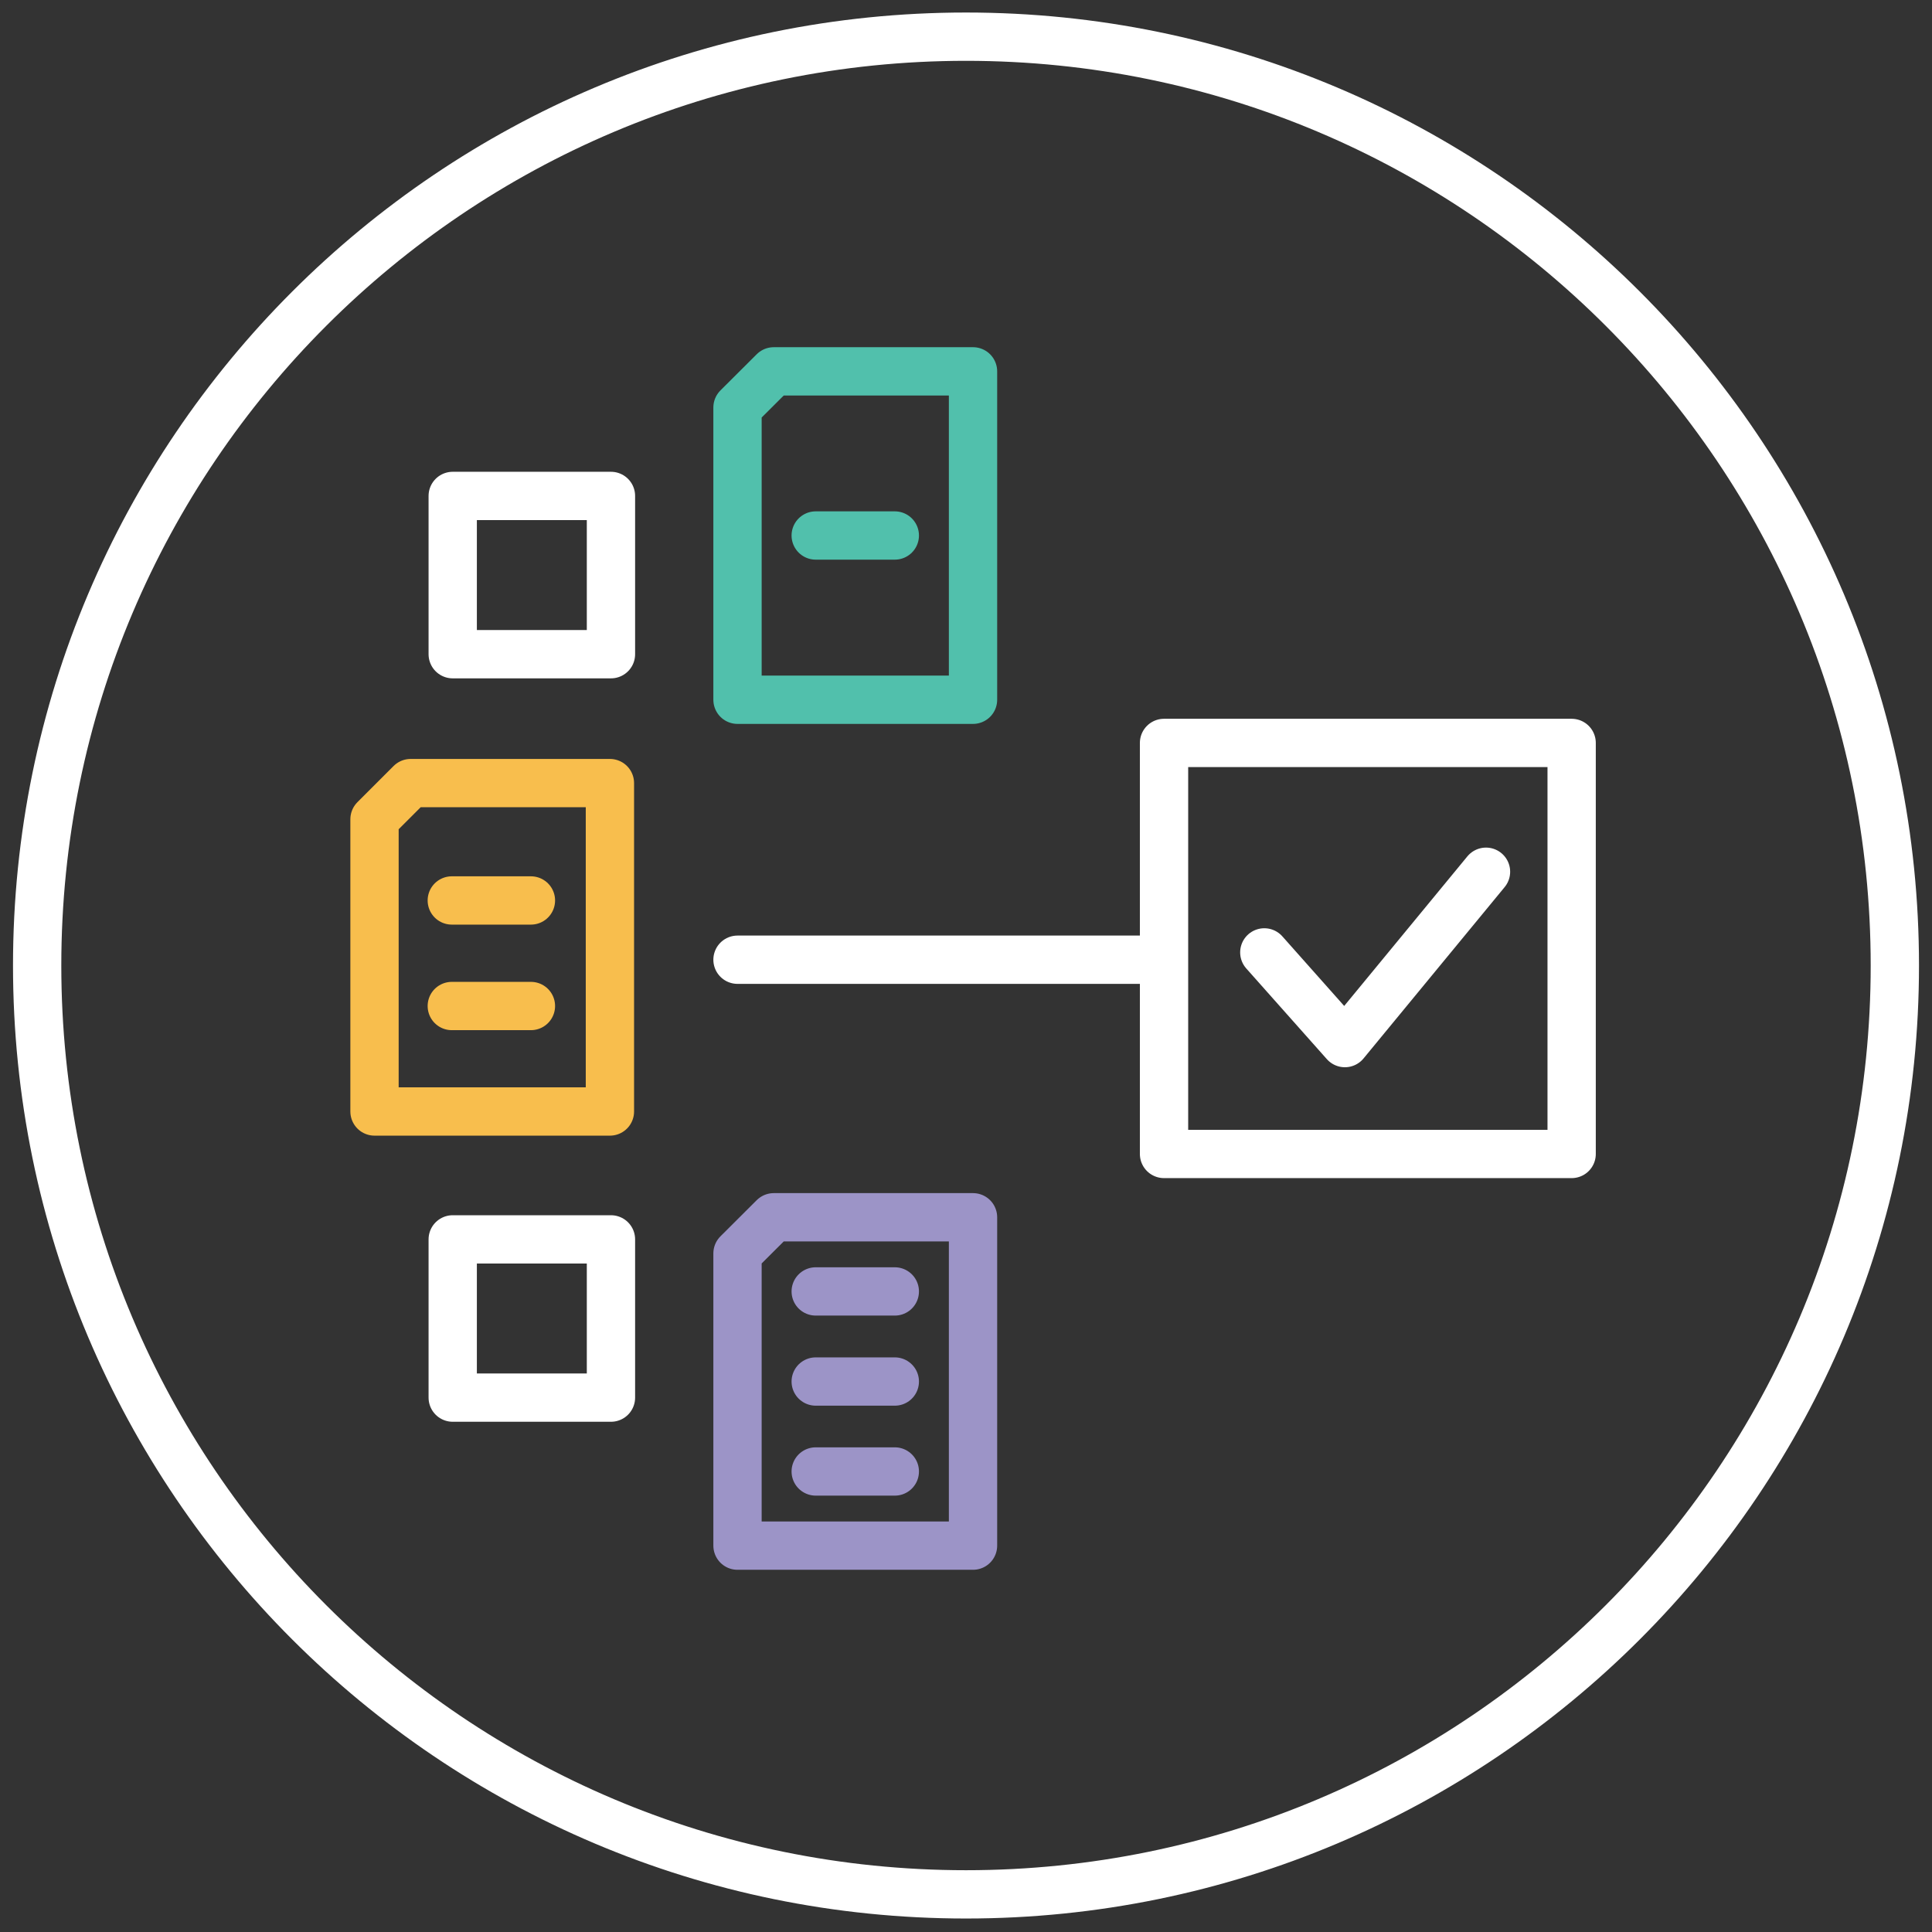
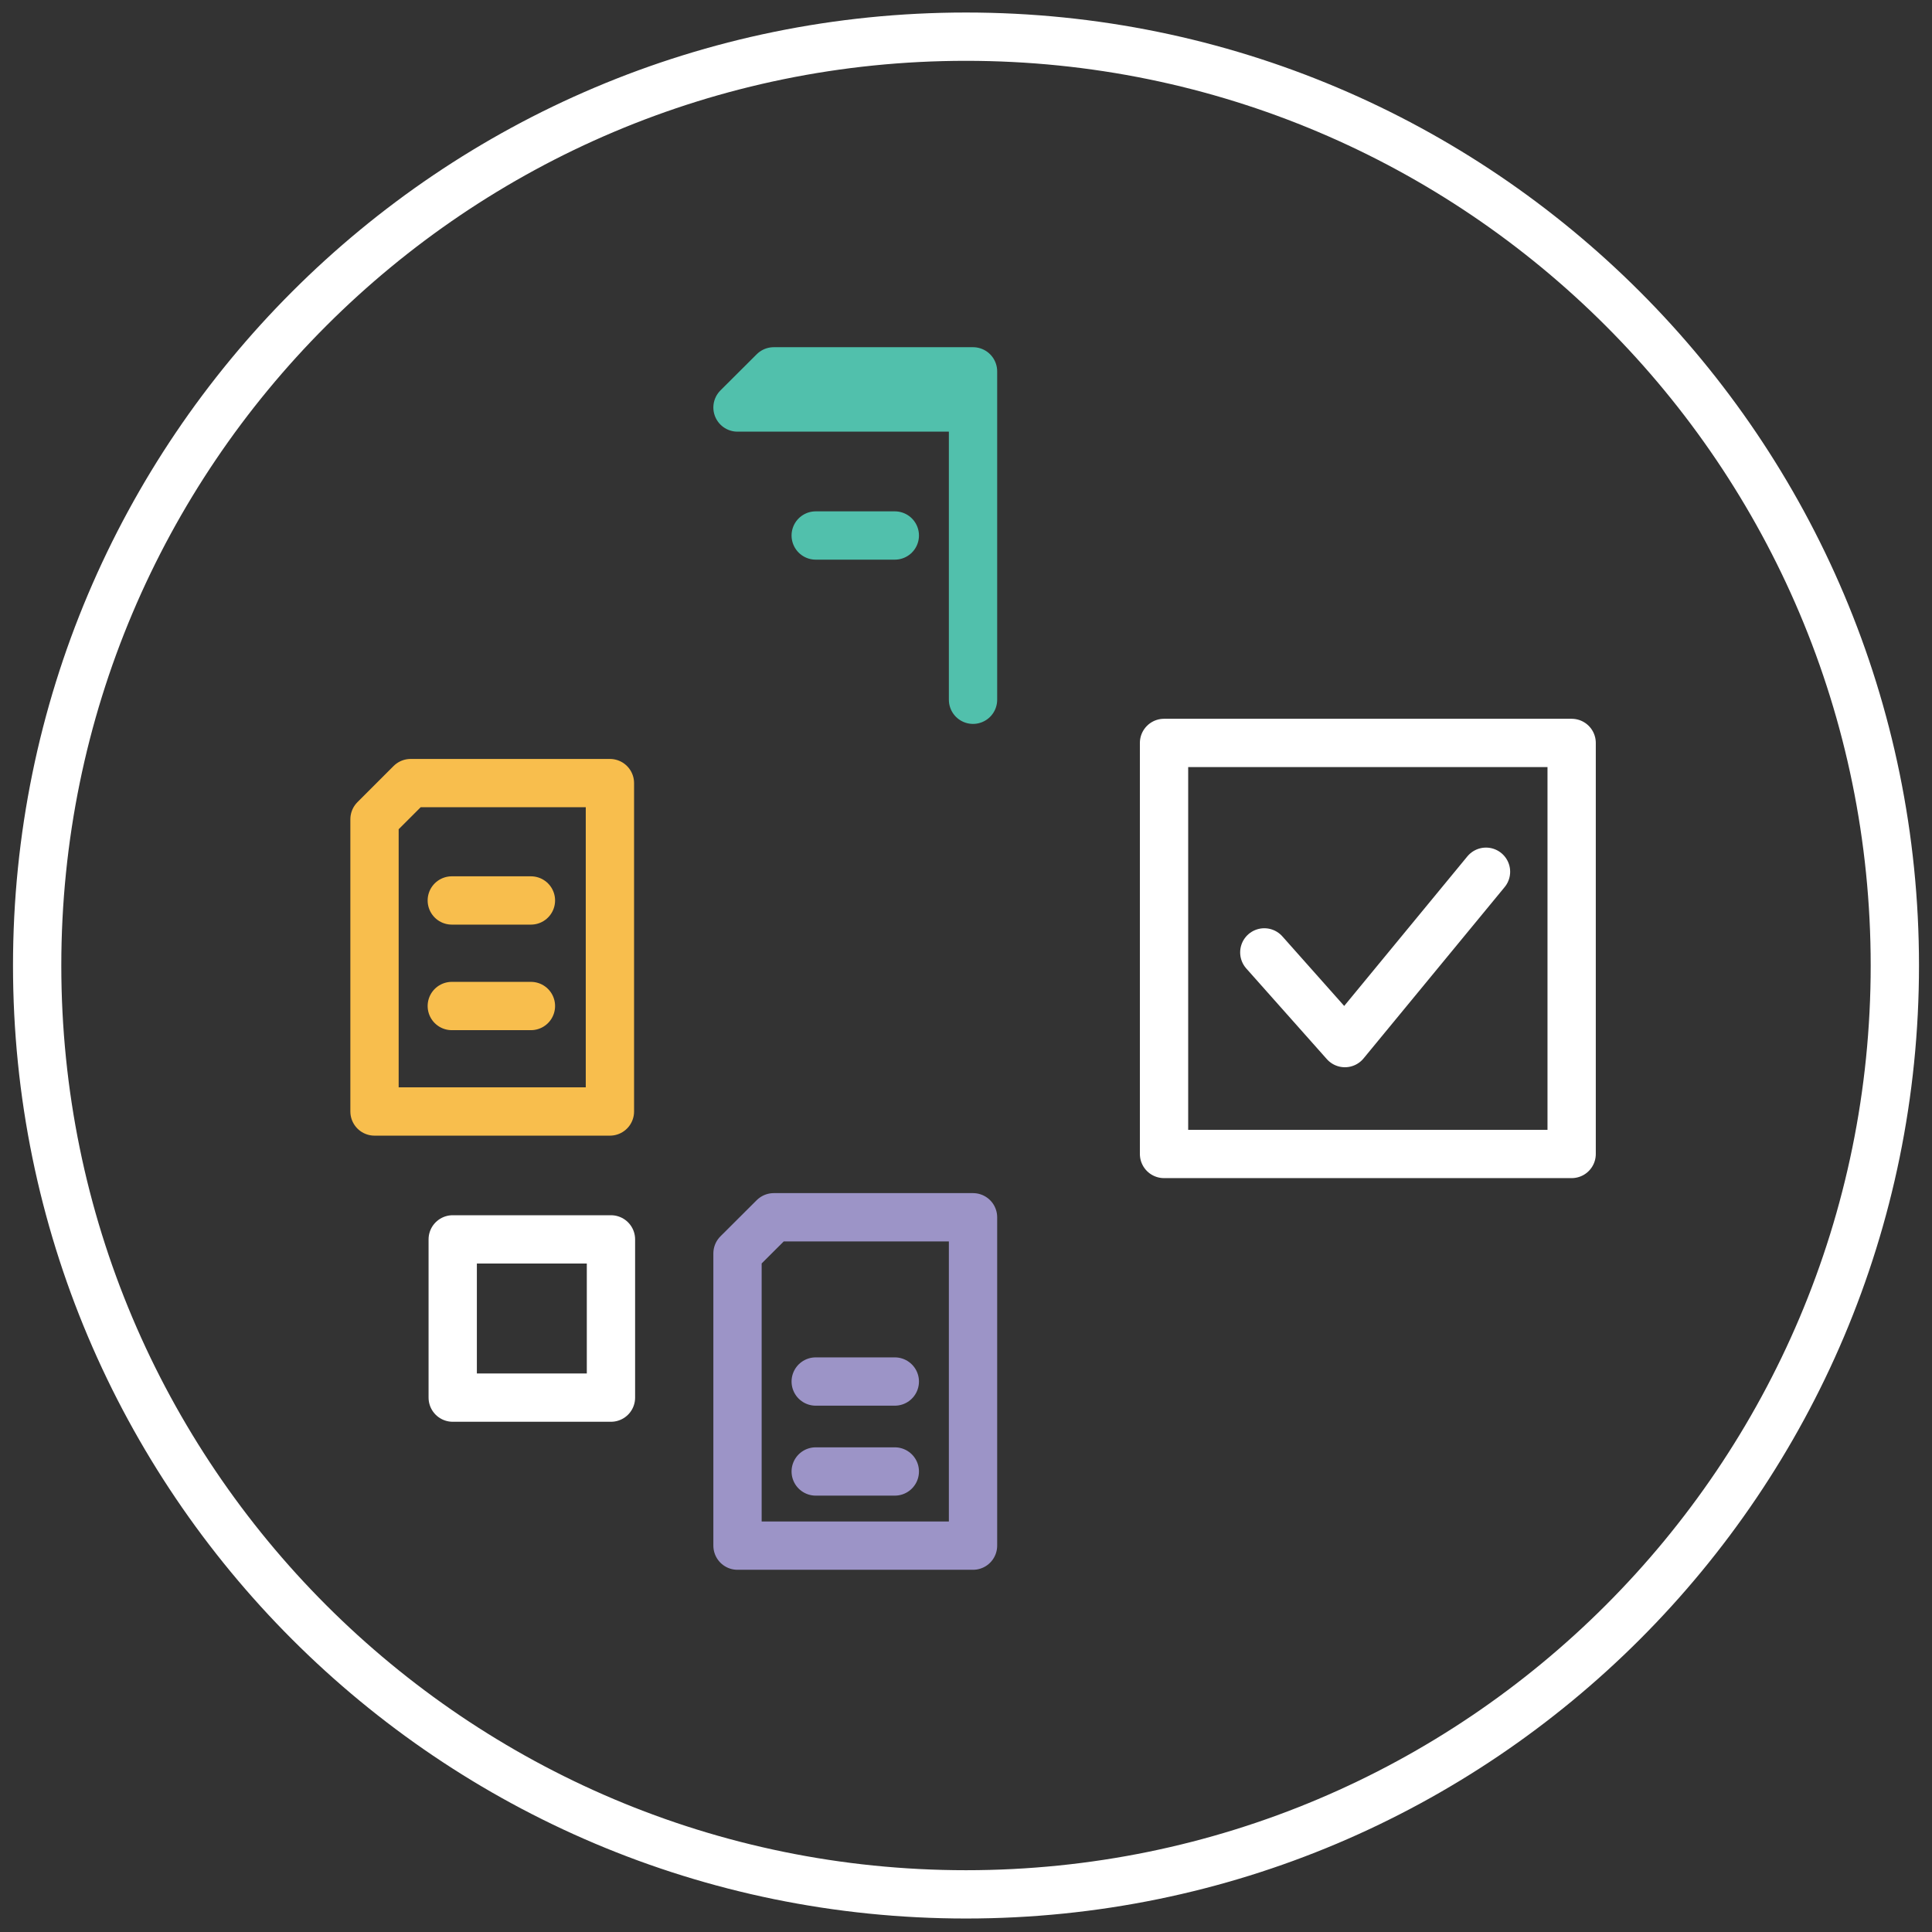
<svg xmlns="http://www.w3.org/2000/svg" width="52" height="52" viewBox="0 0 52 52" fill="none">
  <rect x="0" y="0" width="52" height="52" fill="#333333" stroke="none" />
  <path d="M26 50.987C39.807 50.987 51 39.794 51 25.987C51 12.18 39.807 0.987 26 0.987C12.193 0.987 1 12.18 1 25.987C1 39.794 12.193 50.987 26 50.987Z" stroke="white" stroke-width="1.3" stroke-linecap="round" stroke-linejoin="round" />
-   <path d="M26.189 18.834V9.995H20.826L19.85 10.968V18.834H26.189Z" stroke="#51C0AC" stroke-width="1.3" stroke-linecap="round" stroke-linejoin="round" />
+   <path d="M26.189 18.834V9.995H20.826L19.85 10.968H26.189Z" stroke="#51C0AC" stroke-width="1.3" stroke-linecap="round" stroke-linejoin="round" />
  <path d="M26.189 41.601V32.763H20.826L19.85 33.736V41.601H26.189Z" stroke="#9C94C7" stroke-width="1.3" stroke-linecap="round" stroke-linejoin="round" />
  <path d="M16.416 29.916V21.077H11.053L10.08 22.05V29.916H16.416Z" stroke="#F8BE4D" stroke-width="1.3" stroke-linecap="round" stroke-linejoin="round" />
-   <path d="M19.85 25.831H30.854" stroke="white" stroke-width="1.3" stroke-linecap="round" stroke-linejoin="round" />
  <path d="M12.16 27.077H14.29" stroke="#F8BE4D" stroke-width="1.3" stroke-linecap="round" stroke-linejoin="round" />
  <path d="M12.16 24.236H14.29" stroke="#F8BE4D" stroke-width="1.3" stroke-linecap="round" stroke-linejoin="round" />
  <path d="M21.955 37.184H24.084" stroke="#9C94C7" stroke-width="1.3" stroke-linecap="round" stroke-linejoin="round" />
  <path d="M21.955 14.413H24.084" stroke="#51C0AC" stroke-width="1.3" stroke-linecap="round" stroke-linejoin="round" />
-   <path d="M16.444 13.348H12.185V17.608H16.444V13.348Z" stroke="white" stroke-width="1.3" stroke-linecap="round" stroke-linejoin="round" />
  <path d="M16.444 33.358H12.185V37.617H16.444V33.358Z" stroke="white" stroke-width="1.3" stroke-linecap="round" stroke-linejoin="round" />
  <path d="M21.955 39.605H24.084" stroke="#9C94C7" stroke-width="1.3" stroke-linecap="round" stroke-linejoin="round" />
-   <path d="M21.955 34.759H24.084" stroke="#9C94C7" stroke-width="1.3" stroke-linecap="round" stroke-linejoin="round" />
  <path d="M42.301 19.996H31.33V31.059H42.301V19.996Z" stroke="white" stroke-width="1.3" stroke-linecap="round" stroke-linejoin="round" />
  <path d="M34.029 25.634L36.198 28.075L39.996 23.463" stroke="white" stroke-width="1.3" stroke-linecap="round" stroke-linejoin="round" />
</svg>